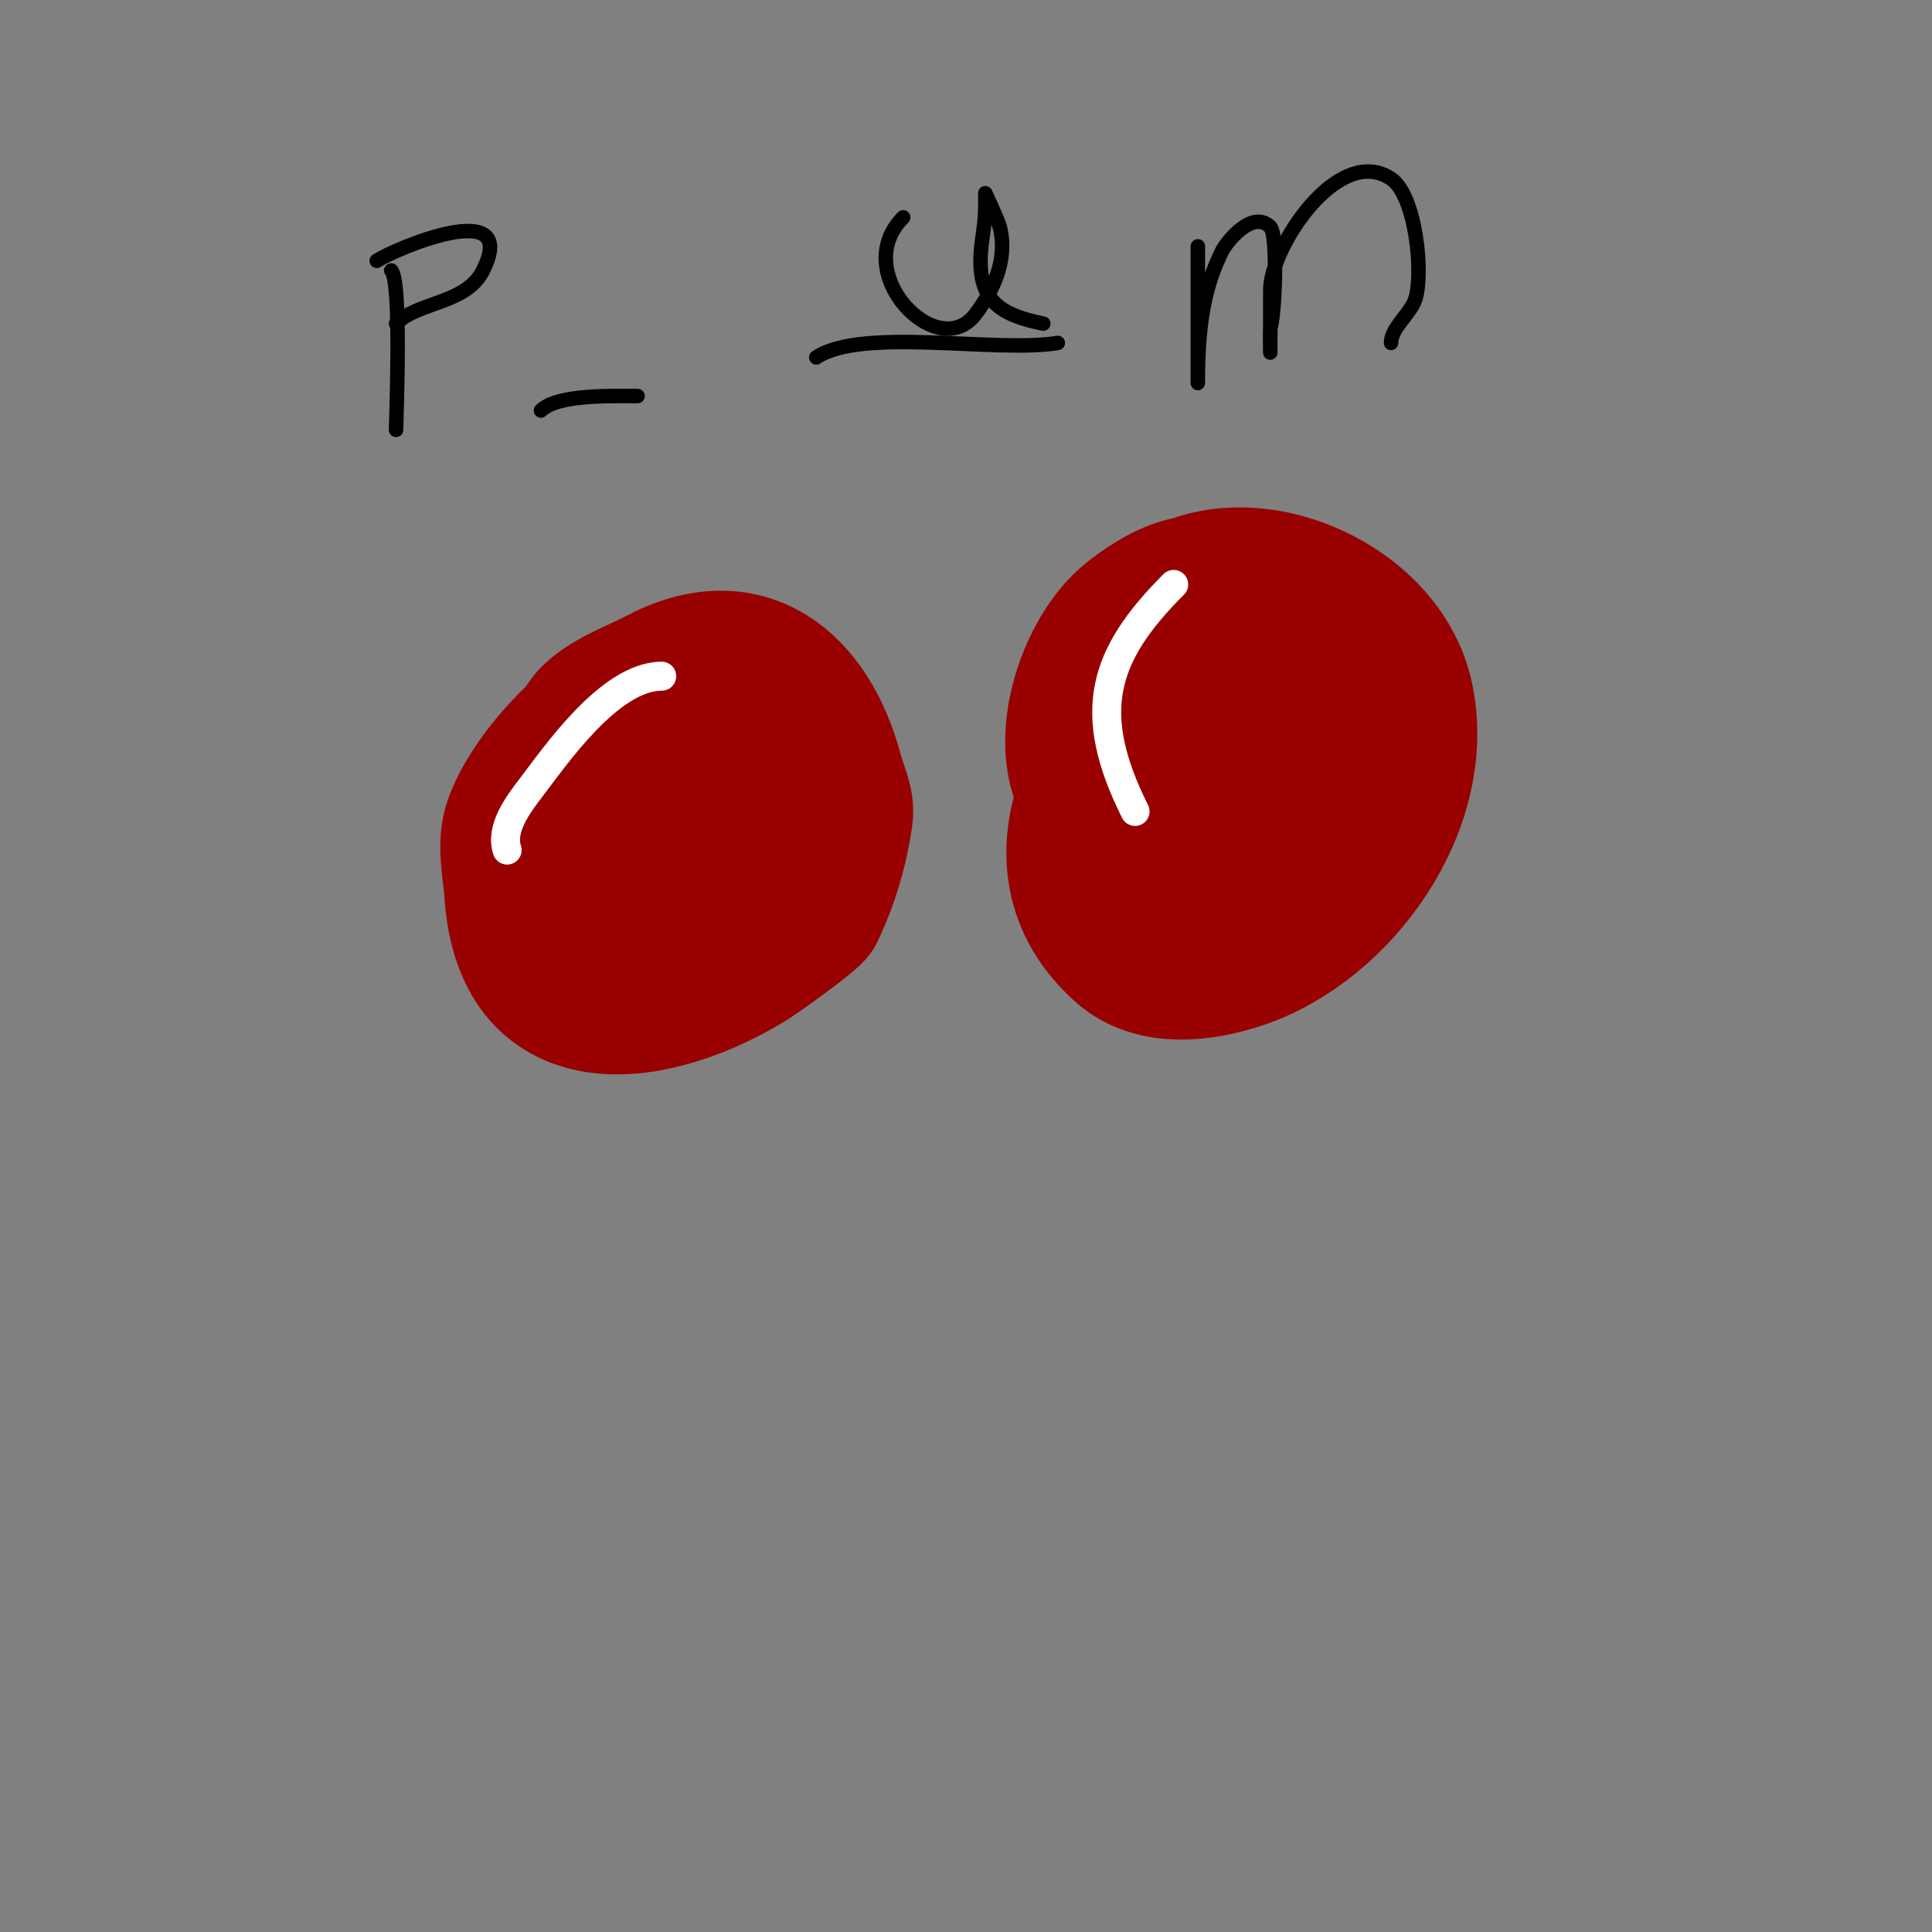
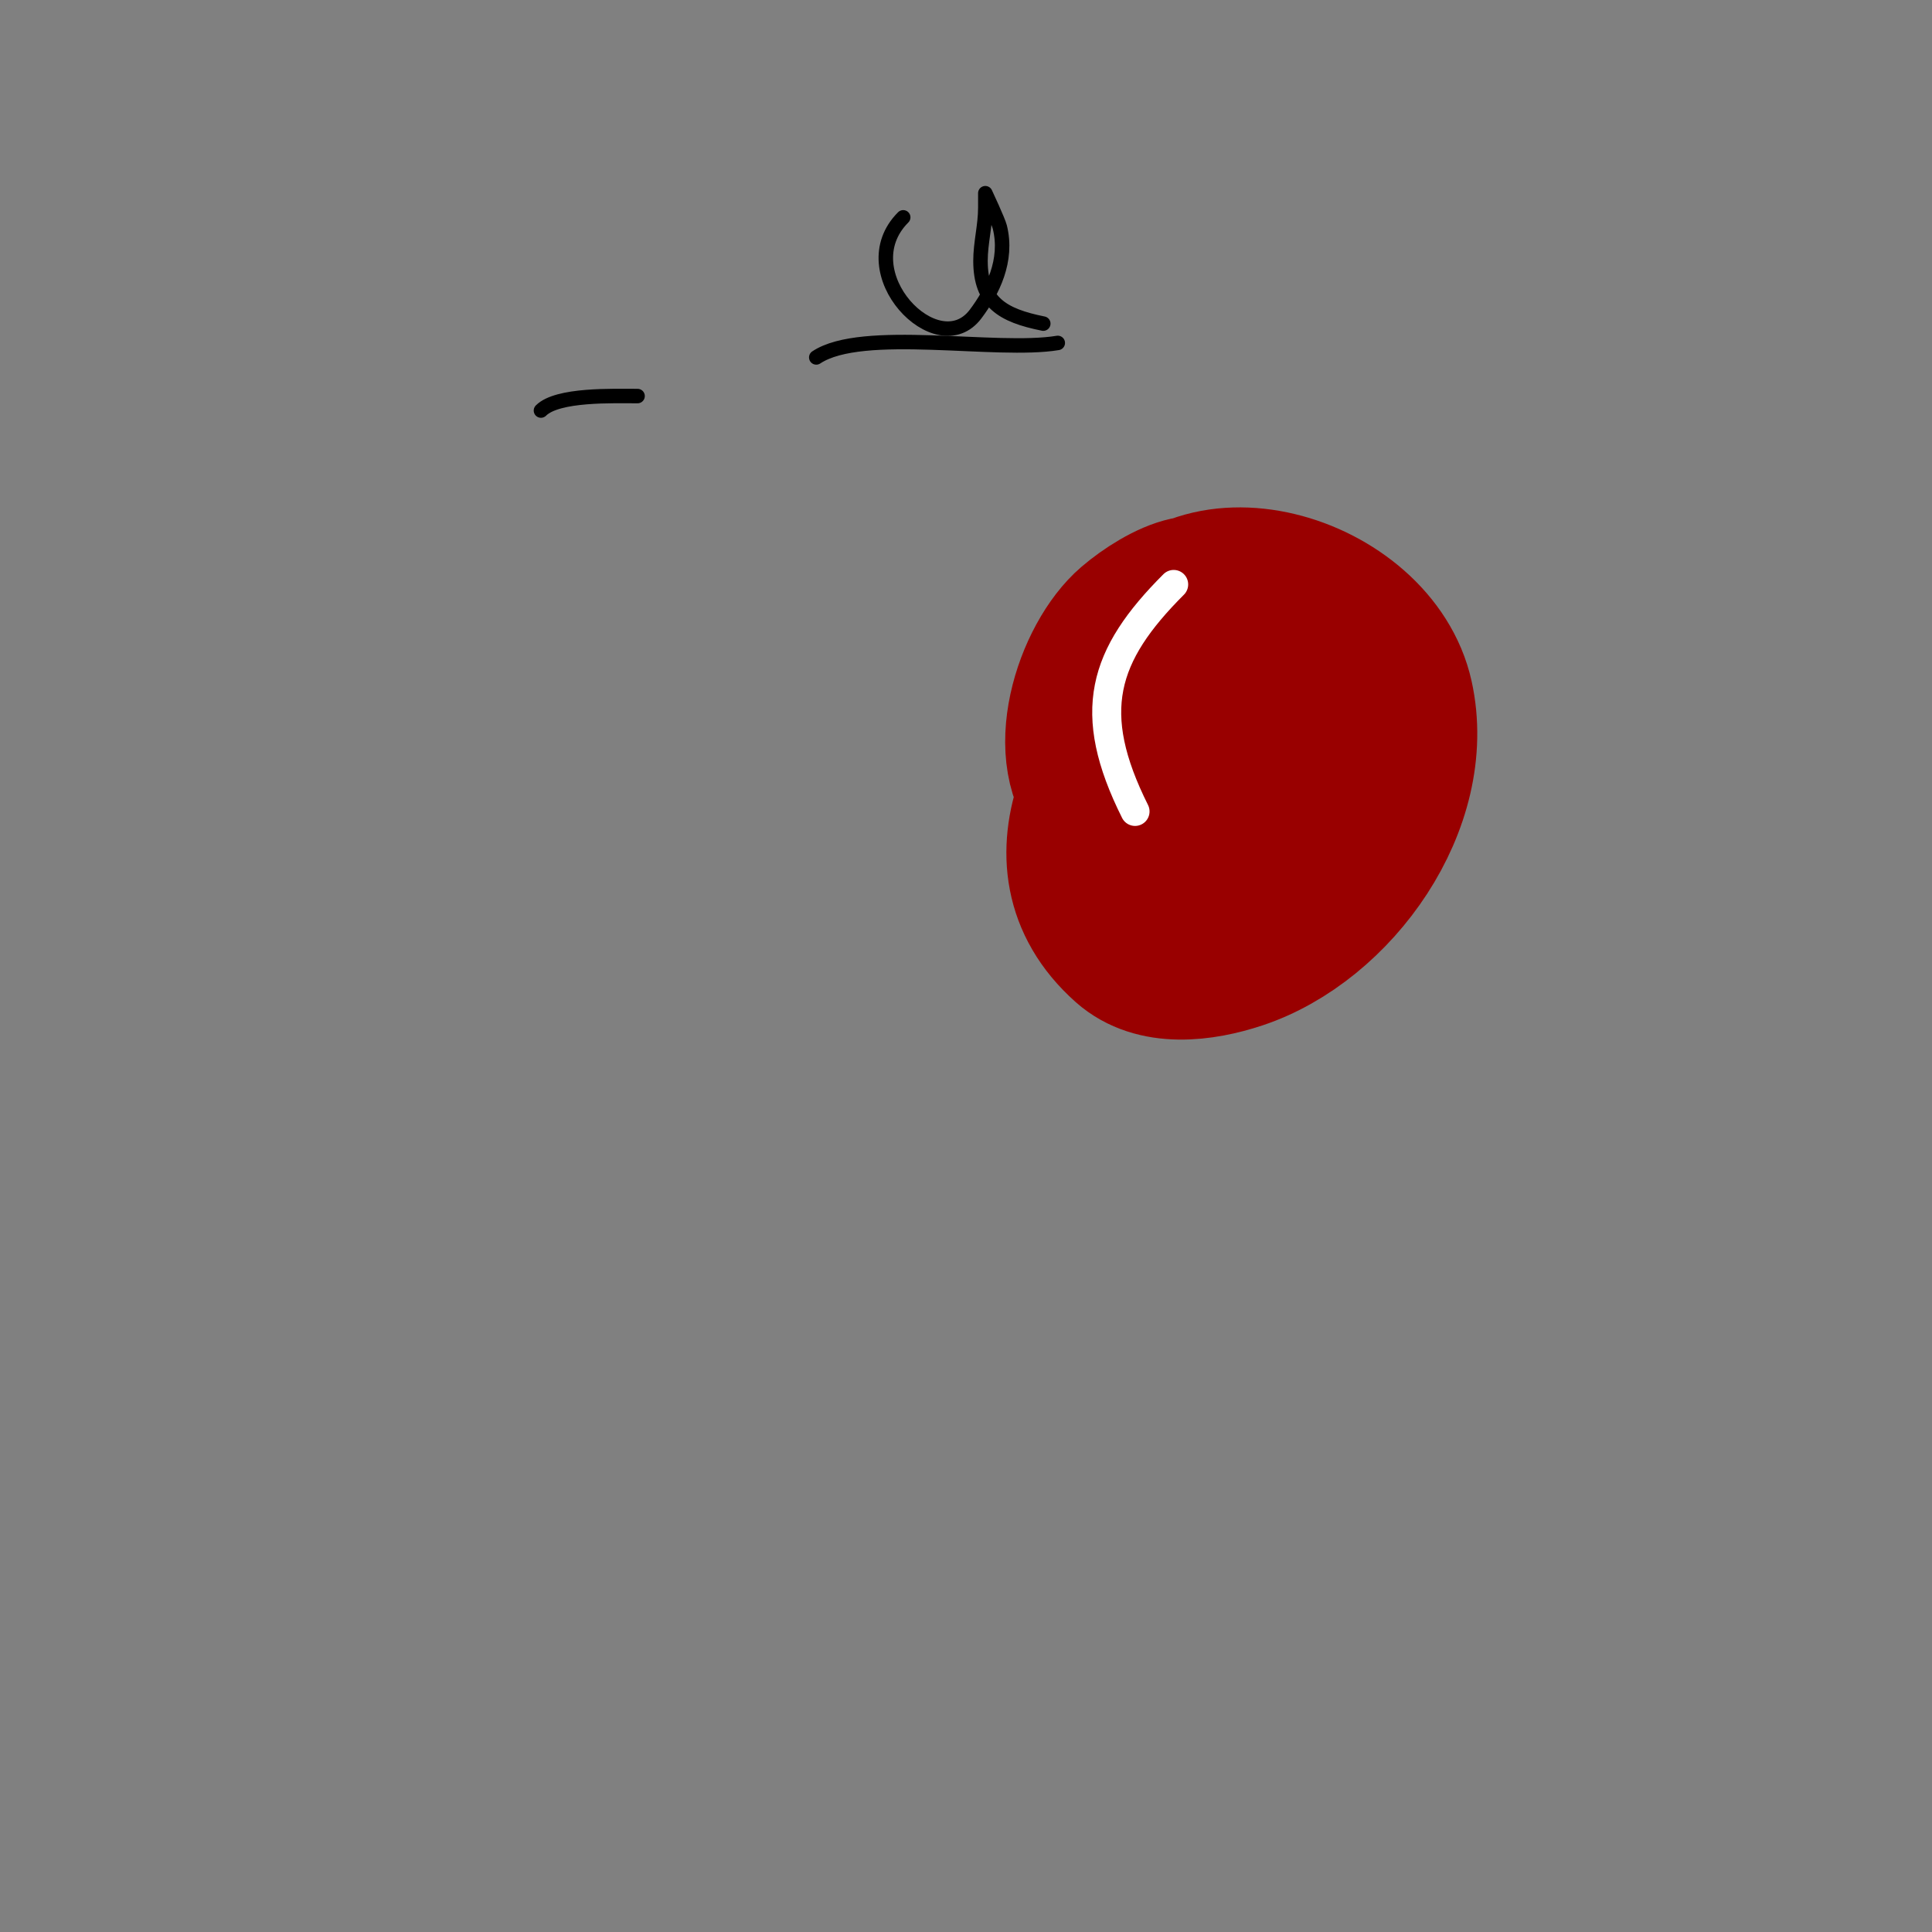
<svg xmlns="http://www.w3.org/2000/svg" viewBox="0 0 400 400" version="1.1">
  <rect x="0" y="0" width="400" height="400" fill="#808080" stroke="none" />
  <g fill="none" stroke="#990000" stroke-width="28" stroke-linecap="round" stroke-linejoin="round">
-     <path d="M120,156c-2.977,-8.93 9.707,-12.644 16,-16c18.444,-9.837 32.004,1.014 37,20c0.782,2.972 2.42,5.956 2,9c-0.951,6.895 -2.988,13.725 -6,20c-0.665,1.385 -12.184,9.49 -13,10c-19.835,12.397 -47.939,16.917 -50,-14c-0.333,-4.989 -1.709,-10.301 0,-15c4.896,-13.463 26.616,-34.681 43,-30c5.299,1.514 9.057,5.55 13,9c3.63,3.176 5.996,4.982 7,10c4.126,20.631 -31.914,41.584 -50,39c-2.284,-0.326 -2.304,-9.829 -2,-15c0.801,-13.612 22.631,-46.369 37,-32c5.566,5.566 12.857,19.735 9,28c-4.635,9.933 -22.636,21.682 -34,16c-3.386,-1.693 -3,-5.978 -3,-9c0,-8.677 18.274,-35.151 29,-28c8.779,5.853 -4.097,23.797 -9,28c-1.129,0.967 -6.461,4.078 -8,1c-4.265,-8.53 1.241,-20.084 8,-25c2.625,-1.909 8.595,-1.279 10,2c7.152,16.688 -7.779,33.525 -24,35c-2.687,0.244 -10.616,0.987 -13,-1c-3.329,-2.774 -3.444,-7.955 -5,-12c-7.391,-19.218 3.51,-32.888 22,-40c3.488,-1.342 12.215,-5.343 16,-3c5.843,3.617 11.435,7.864 16,13c1.104,1.242 -0.481,18.405 -1,21" />
    <path d="M242,168c-5.159,-6.018 -7.744,-8.464 -9,-16c-1.137,-6.822 -1.951,-12.508 1,-19c11.477,-25.248 51.673,-12.971 57,11c5.054,22.744 -13.075,48.025 -34,55c-7.792,2.597 -18.221,4.026 -25,-2c-21.04,-18.702 -3.623,-46.664 14,-59c2.704,-1.893 22.17,-10.66 25,-5c7.142,14.285 11.958,28.126 7,43c-4.907,14.722 -32.533,23.727 -45,15c-24.071,-16.85 4.767,-73.528 34,-61c8.443,3.619 7.715,11.287 9,19c0.678,4.069 2.07,7.72 1,12c-3.135,12.541 -27.533,23.371 -39,17c-20.956,-11.642 1.32,-32.364 14,-38c2.922,-1.298 8.587,-3.707 12,-2c7.1,3.55 -6.893,24.893 -10,28c-0.09,0.09 -5.552,3.791 -6,2c-1.702,-6.808 3.123,-16.474 9,-20c0.467,-0.28 7.361,-3.278 8,-2c2.494,4.988 -7.049,15.049 -10,18c-0.719,0.719 -6.094,3.811 -7,2c-2.923,-5.846 2.989,-13.791 7,-17c0.18,-0.144 2.736,-3.264 4,-2c2.427,2.427 -2.47,6.681 -5,9c-4.013,3.679 -20.616,17.384 -27,11c-9.999,-9.999 -2.979,-31.304 6,-39c6.579,-5.639 20,-12.864 20,0" />
  </g>
  <g fill="none" stroke="#ffffff" stroke-width="6" stroke-linecap="round" stroke-linejoin="round">
-     <path d="M105,176c-1.468,-4.405 2.169,-9.32 5,-13c4.755,-6.182 16.179,-23 27,-23" />
    <path d="M235,168c-10.284,-20.568 -6.698,-32.302 8,-47" />
  </g>
  <g fill="none" stroke="#000000" stroke-width="3" stroke-linecap="round" stroke-linejoin="round">
-     <path d="M81,56c2.203,2.203 1,31.191 1,33" />
-     <path d="M78,54c3.568,-2.379 29.842,-13.685 22,2c-3.475,6.95 -13.393,6.393 -18,11" />
    <path d="M112,85c3.425,-3.425 14.959,-3 20,-3" />
    <path d="M169,74c9.508,-6.339 37.275,-0.879 50,-3" />
-     <path d="M248,51c0,4 0,8 0,12c0,3.667 0,7.333 0,11c0,1.667 0,6.667 0,5c0,-11.345 1.231,-19.462 5,-27c0.93,-1.859 6.288,-8.712 10,-5c1.595,1.595 0.971,18.086 0,21c-0.087,0.26 0,5 0,5c0,0 0,-12.151 0,-13c0,-8.723 14.042,-30.305 25,-23c5.125,3.417 6.784,19.648 5,25c-0.993,2.98 -5,5.879 -5,9" />
    <path d="M187,45c-11.373,11.373 7.131,30.492 15,20c3.508,-4.678 6.727,-11.09 5,-18c-0.327,-1.307 -3,-7 -3,-7c0,0 0,2.8 0,3c0,3.758 -1,7.276 -1,11c0,8.553 4.51,11.302 13,13" />
  </g>
</svg>